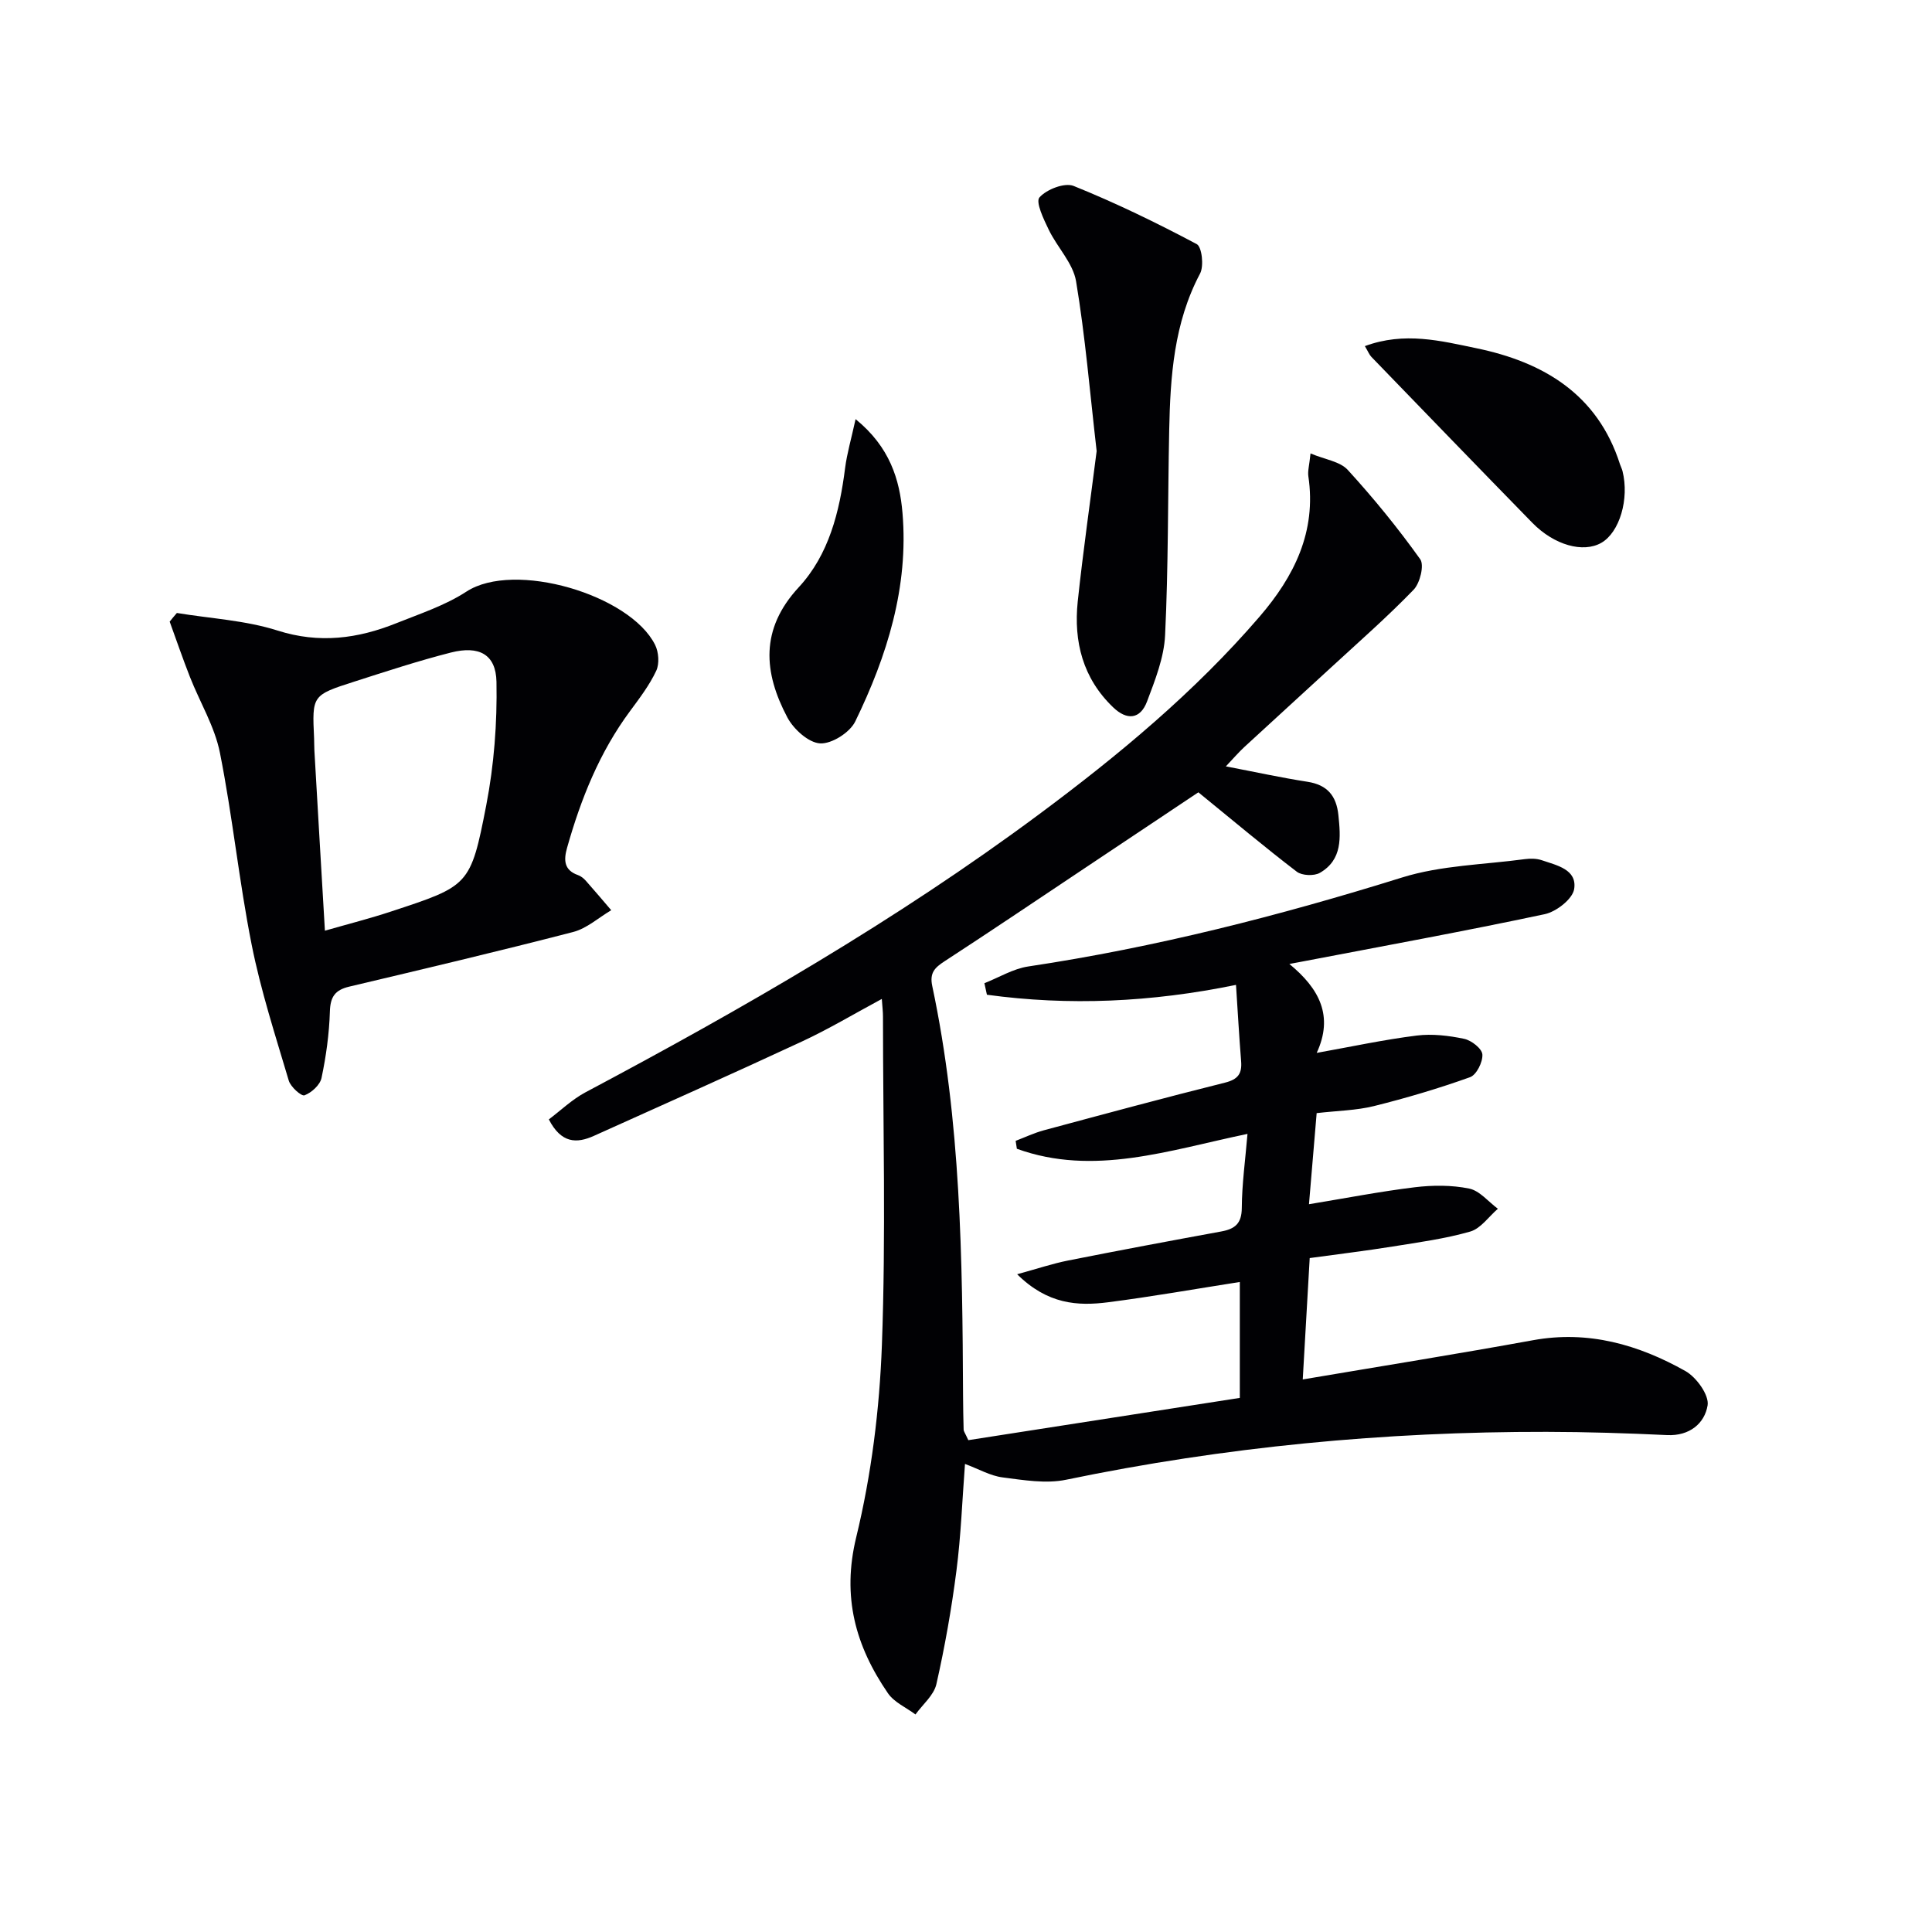
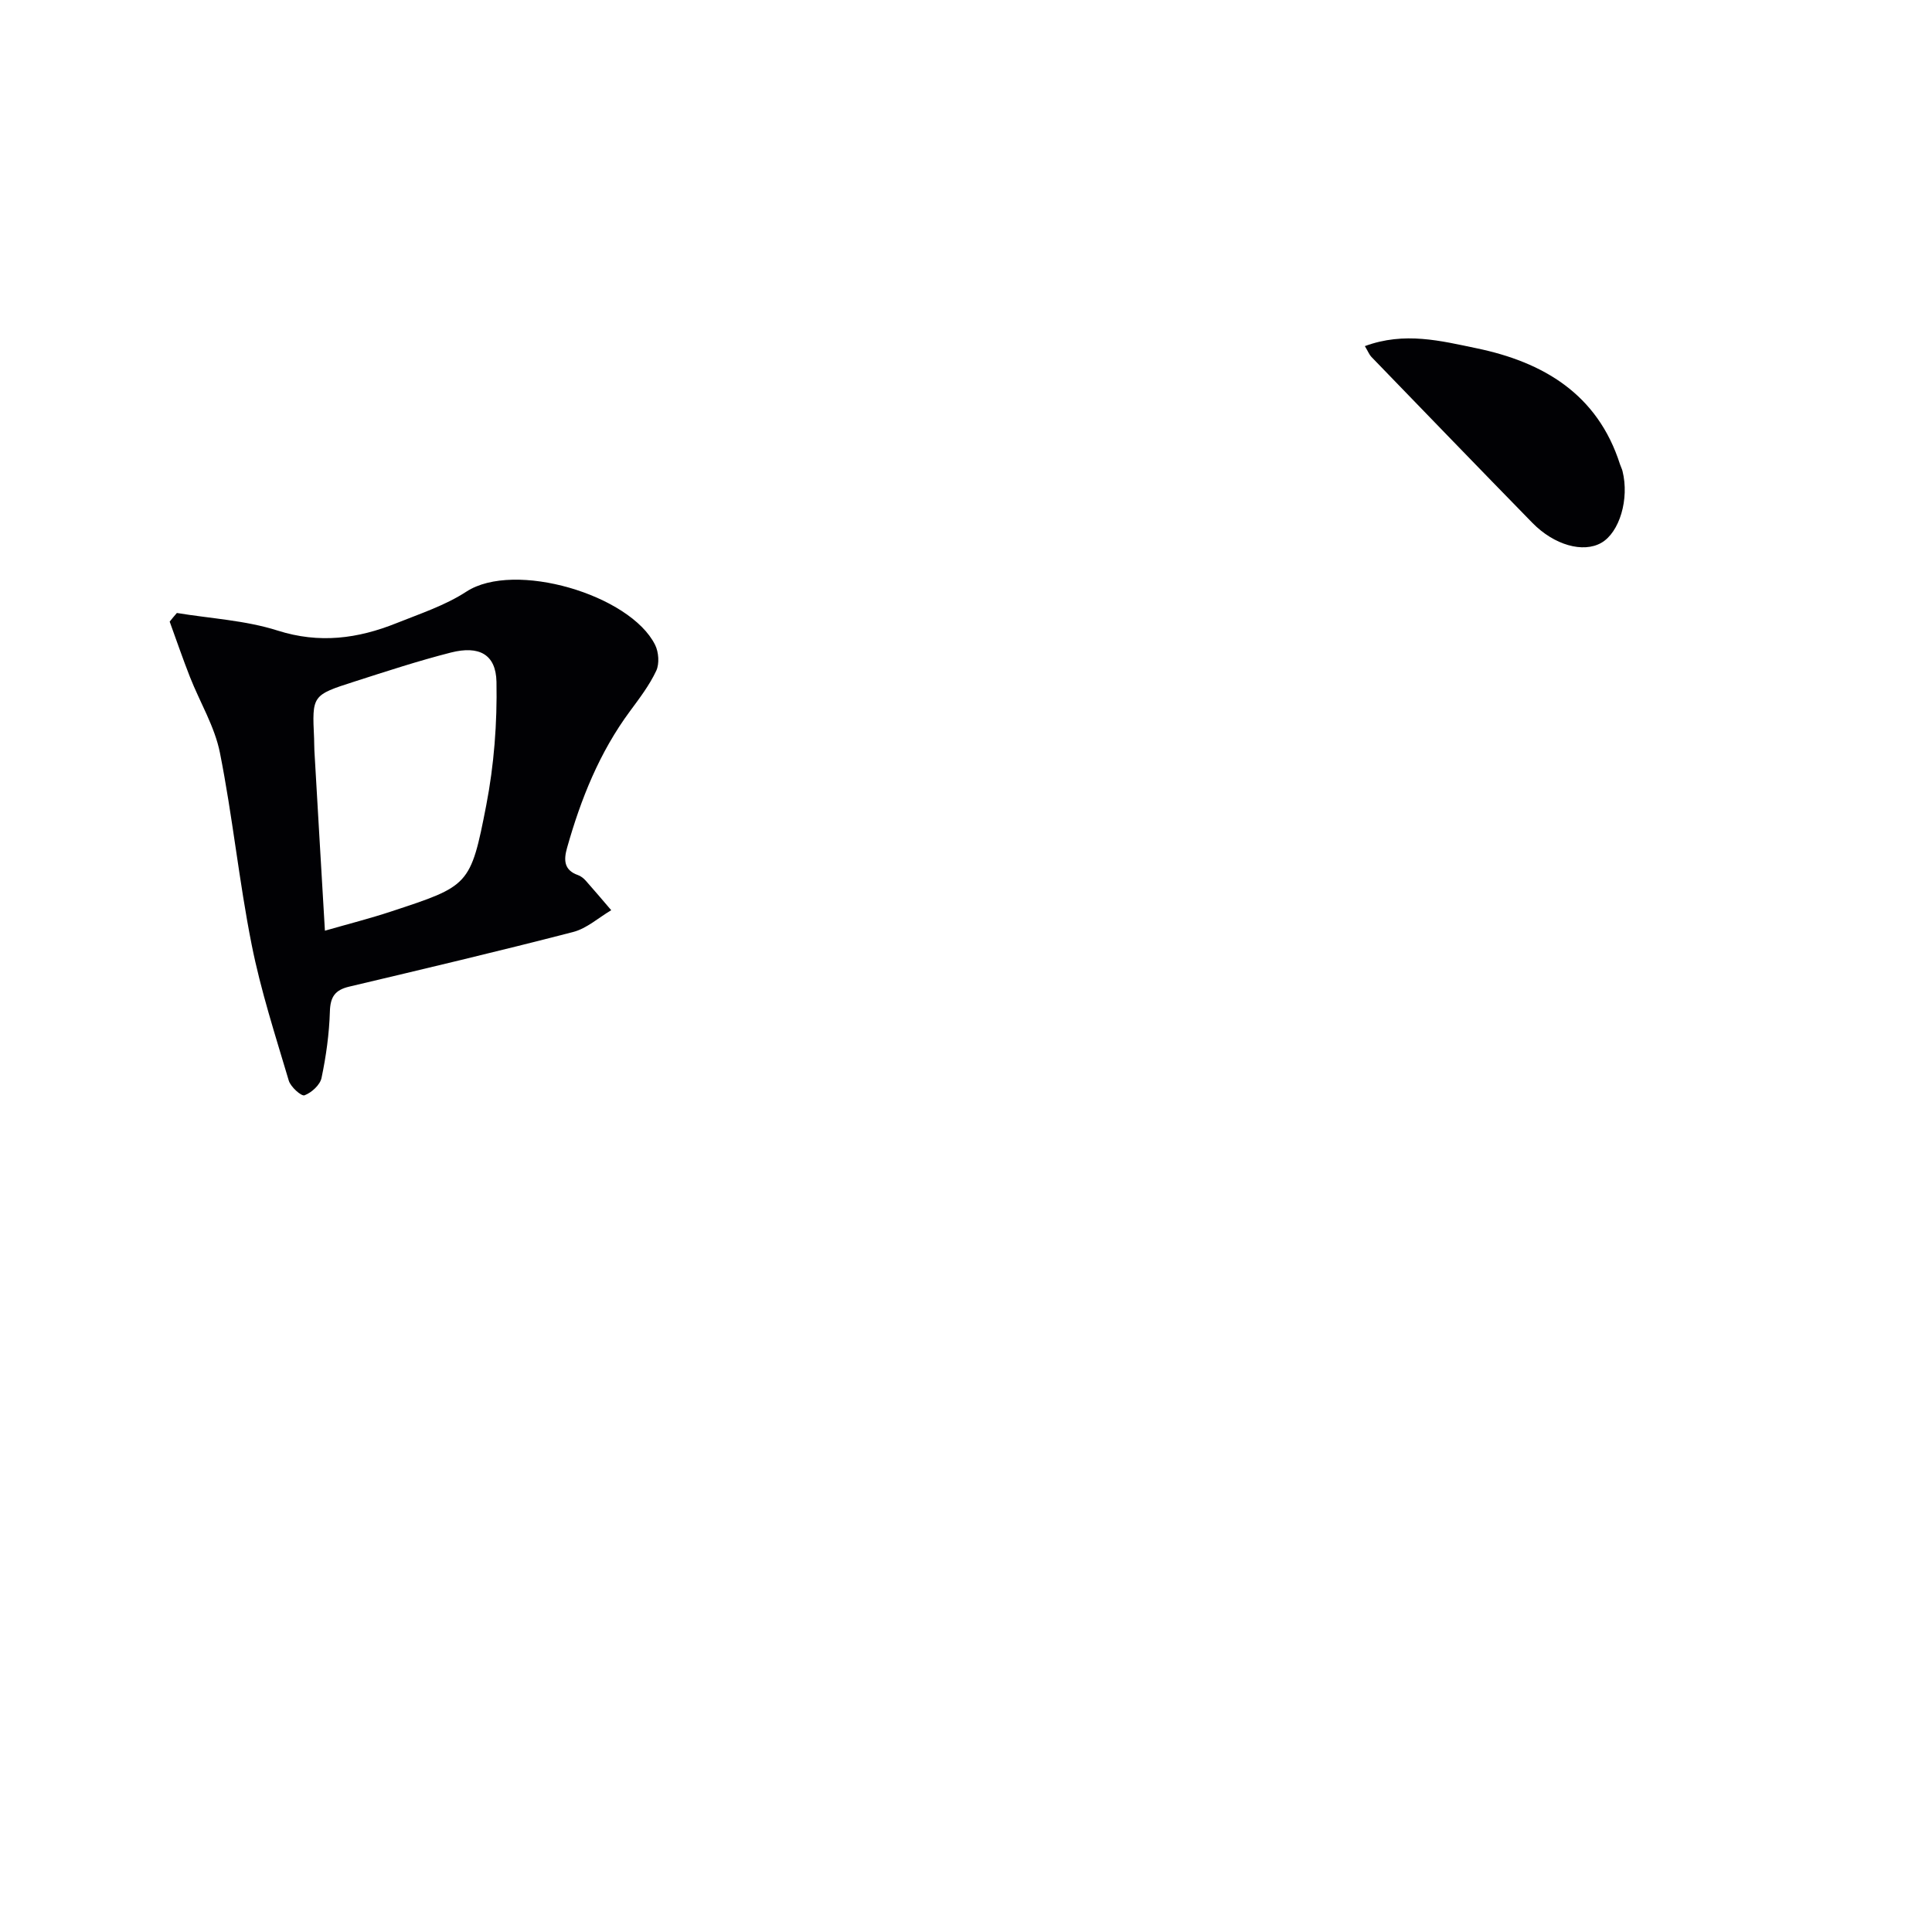
<svg xmlns="http://www.w3.org/2000/svg" enable-background="new 0 0 400 400" viewBox="0 0 400 400">
  <g fill="#010104">
-     <path d="m256.69 289.42c0-8.74 0-16.34 0-24-9.25 1.45-18.23 3.04-27.27 4.2-6.31.81-12.53.43-18.83-5.8 4.26-1.17 7.35-2.21 10.53-2.84 10.56-2.1 21.15-4.08 31.74-6.02 2.82-.52 4.22-1.63 4.24-4.86.03-4.94.72-9.88 1.18-15.34-16.28 3.38-31.84 8.84-47.75 3.08-.08-.55-.16-1.09-.25-1.64 1.94-.74 3.83-1.64 5.82-2.18 12.49-3.36 24.97-6.74 37.52-9.87 2.71-.68 3.55-1.87 3.34-4.45-.41-5.09-.69-10.19-1.06-15.79-17.6 3.61-34.58 4.36-51.57 2.04-.17-.8-.35-1.59-.52-2.39 3.01-1.18 5.94-2.99 9.06-3.46 26.34-3.95 52.01-10.5 77.43-18.43 8.09-2.52 16.93-2.65 25.44-3.8 1.13-.15 2.41-.13 3.47.23 3.1 1.06 7.36 1.9 6.7 5.99-.34 2.06-3.7 4.67-6.09 5.18-16.7 3.55-33.49 6.61-50.26 9.82-.6.11-1.19.23-2.61.49 6.25 5.13 9.18 10.8 5.66 18.41 7.19-1.29 13.91-2.74 20.71-3.59 3.21-.4 6.63.01 9.82.68 1.5.31 3.69 2.03 3.77 3.23.11 1.56-1.22 4.23-2.55 4.71-6.51 2.33-13.18 4.31-19.89 5.98-3.67.91-7.56.96-11.87 1.46-.5 5.92-1.01 11.96-1.59 18.86 7.67-1.26 14.75-2.64 21.9-3.51 3.71-.45 7.63-.47 11.26.27 2.18.44 3.98 2.73 5.95 4.18-1.89 1.63-3.54 4.09-5.72 4.72-5.23 1.5-10.69 2.23-16.09 3.1-5.54.89-11.12 1.56-17.15 2.39-.49 8.56-.96 16.76-1.44 25.13 16.3-2.76 32.01-5.27 47.66-8.12 11.45-2.09 21.83.91 31.57 6.38 2.27 1.28 4.94 4.98 4.59 7.11-.61 3.71-3.72 6.37-8.38 6.15-8.3-.39-16.62-.66-24.94-.67-33.49-.06-66.65 3.1-99.48 9.91-4.18.87-8.81.08-13.16-.48-2.52-.32-4.9-1.71-7.79-2.79-.58 7.65-.84 14.92-1.77 22.11-1.01 7.88-2.4 15.74-4.15 23.48-.52 2.3-2.83 4.2-4.33 6.28-1.93-1.44-4.41-2.51-5.7-4.39-6.71-9.78-9.57-19.94-6.57-32.3 3.15-12.97 4.83-26.5 5.32-39.86.83-22.63.23-45.31.22-67.97 0-.96-.12-1.91-.24-3.62-5.8 3.12-11.02 6.25-16.51 8.8-14.29 6.65-28.7 13.06-43.08 19.54-3.61 1.63-6.79 1.57-9.35-3.4 2.45-1.84 4.81-4.13 7.59-5.61 32.49-17.26 64.32-35.58 93.91-57.56 16.46-12.23 32.21-25.31 45.65-40.92 7.17-8.33 11.81-17.6 10.1-29.07-.16-1.08.2-2.25.45-4.72 2.99 1.26 6.09 1.65 7.7 3.4 5.36 5.86 10.4 12.05 15.01 18.5.87 1.22-.04 4.94-1.36 6.31-5.41 5.6-11.29 10.75-17.02 16.03-5.99 5.52-12.03 11-18.02 16.53-1.2 1.11-2.27 2.36-3.84 4.02 6.02 1.15 11.44 2.34 16.91 3.19 4.12.64 5.98 2.93 6.39 6.9.47 4.59.87 9.23-3.83 11.95-1.19.69-3.7.59-4.78-.23-6.67-5.1-13.1-10.51-20.38-16.44-6.98 4.66-15.21 10.16-23.45 15.65-9.69 6.46-19.34 12.98-29.1 19.33-2.01 1.31-3.13 2.38-2.55 5.11 5.94 28.01 6.24 56.45 6.38 84.9.01 2.33.06 4.66.12 6.99.01.3.25.59.97 2.15 18.53-2.89 37.4-5.82 56.21-8.75z" />
    <path d="m36.62 126.91c6.97 1.15 14.19 1.52 20.85 3.64 8.65 2.75 16.61 1.68 24.61-1.53 4.92-1.97 10.09-3.67 14.48-6.53 9.92-6.47 33.9.64 39.07 11.02.75 1.5.92 3.9.24 5.36-1.39 2.97-3.44 5.66-5.41 8.33-6.34 8.55-10.2 18.21-13.06 28.35-.7 2.48-.67 4.6 2.27 5.63.6.21 1.17.67 1.61 1.16 1.79 2.01 3.52 4.07 5.27 6.11-2.62 1.54-5.06 3.78-7.89 4.51-15.41 3.99-30.9 7.65-46.39 11.32-2.89.69-3.88 2.09-3.97 5.13-.14 4.61-.78 9.25-1.73 13.76-.3 1.45-2.06 3.05-3.52 3.6-.65.25-2.87-1.73-3.26-3.03-2.77-9.33-5.8-18.65-7.69-28.17-2.62-13.16-3.95-26.58-6.57-39.73-1.08-5.42-4.14-10.43-6.2-15.67-1.49-3.79-2.81-7.65-4.2-11.47.48-.61.98-1.2 1.49-1.79zm30.65 65.78c4.84-1.39 9.33-2.53 13.72-3.98 16.09-5.31 16.44-5.27 19.68-21.98 1.62-8.36 2.28-17.04 2.12-25.56-.11-5.73-3.63-7.54-9.43-6.07-6.75 1.72-13.39 3.9-20.03 6.03-8.74 2.8-8.72 2.86-8.3 11.74.04.83.01 1.67.06 2.5.7 12.26 1.43 24.52 2.18 37.32z" />
-     <path d="m227.05 93.39c-1.4-12.12-2.35-23.71-4.26-35.15-.63-3.76-3.89-7.02-5.65-10.66-1.05-2.17-2.77-5.75-1.93-6.71 1.48-1.67 5.22-3.12 7.08-2.37 8.71 3.51 17.19 7.64 25.48 12.04 1.07.57 1.52 4.53.69 6.1-5.42 10.23-6.16 21.28-6.39 32.45-.29 14.15-.17 28.31-.85 42.43-.22 4.63-2.07 9.29-3.74 13.72-1.4 3.7-4.16 3.95-7.02 1.2-6.27-6.01-8.19-13.59-7.33-21.88 1.12-10.51 2.63-21 3.92-31.17z" />
    <path d="m282.58 71.66c8.21-3.04 15.77-1.08 23.06.43 13.85 2.86 25.12 9.49 29.76 24.03.15.47.4.92.52 1.4 1.45 5.79-.61 12.71-4.39 14.87-3.76 2.14-9.74.49-14.28-4.15-11.15-11.41-22.23-22.89-33.32-34.35-.43-.45-.66-1.08-1.35-2.23z" />
-     <path d="m177.14 86.78c7.09 5.76 9.13 12.52 9.71 19.41 1.3 15.31-3.18 29.61-9.78 43.18-1.11 2.29-4.88 4.68-7.28 4.54s-5.48-2.94-6.77-5.36c-4.93-9.31-5.7-18.27 2.35-26.96 6.25-6.75 8.45-15.63 9.6-24.69.39-3.03 1.27-6 2.17-10.12z" />
  </g>
</svg>